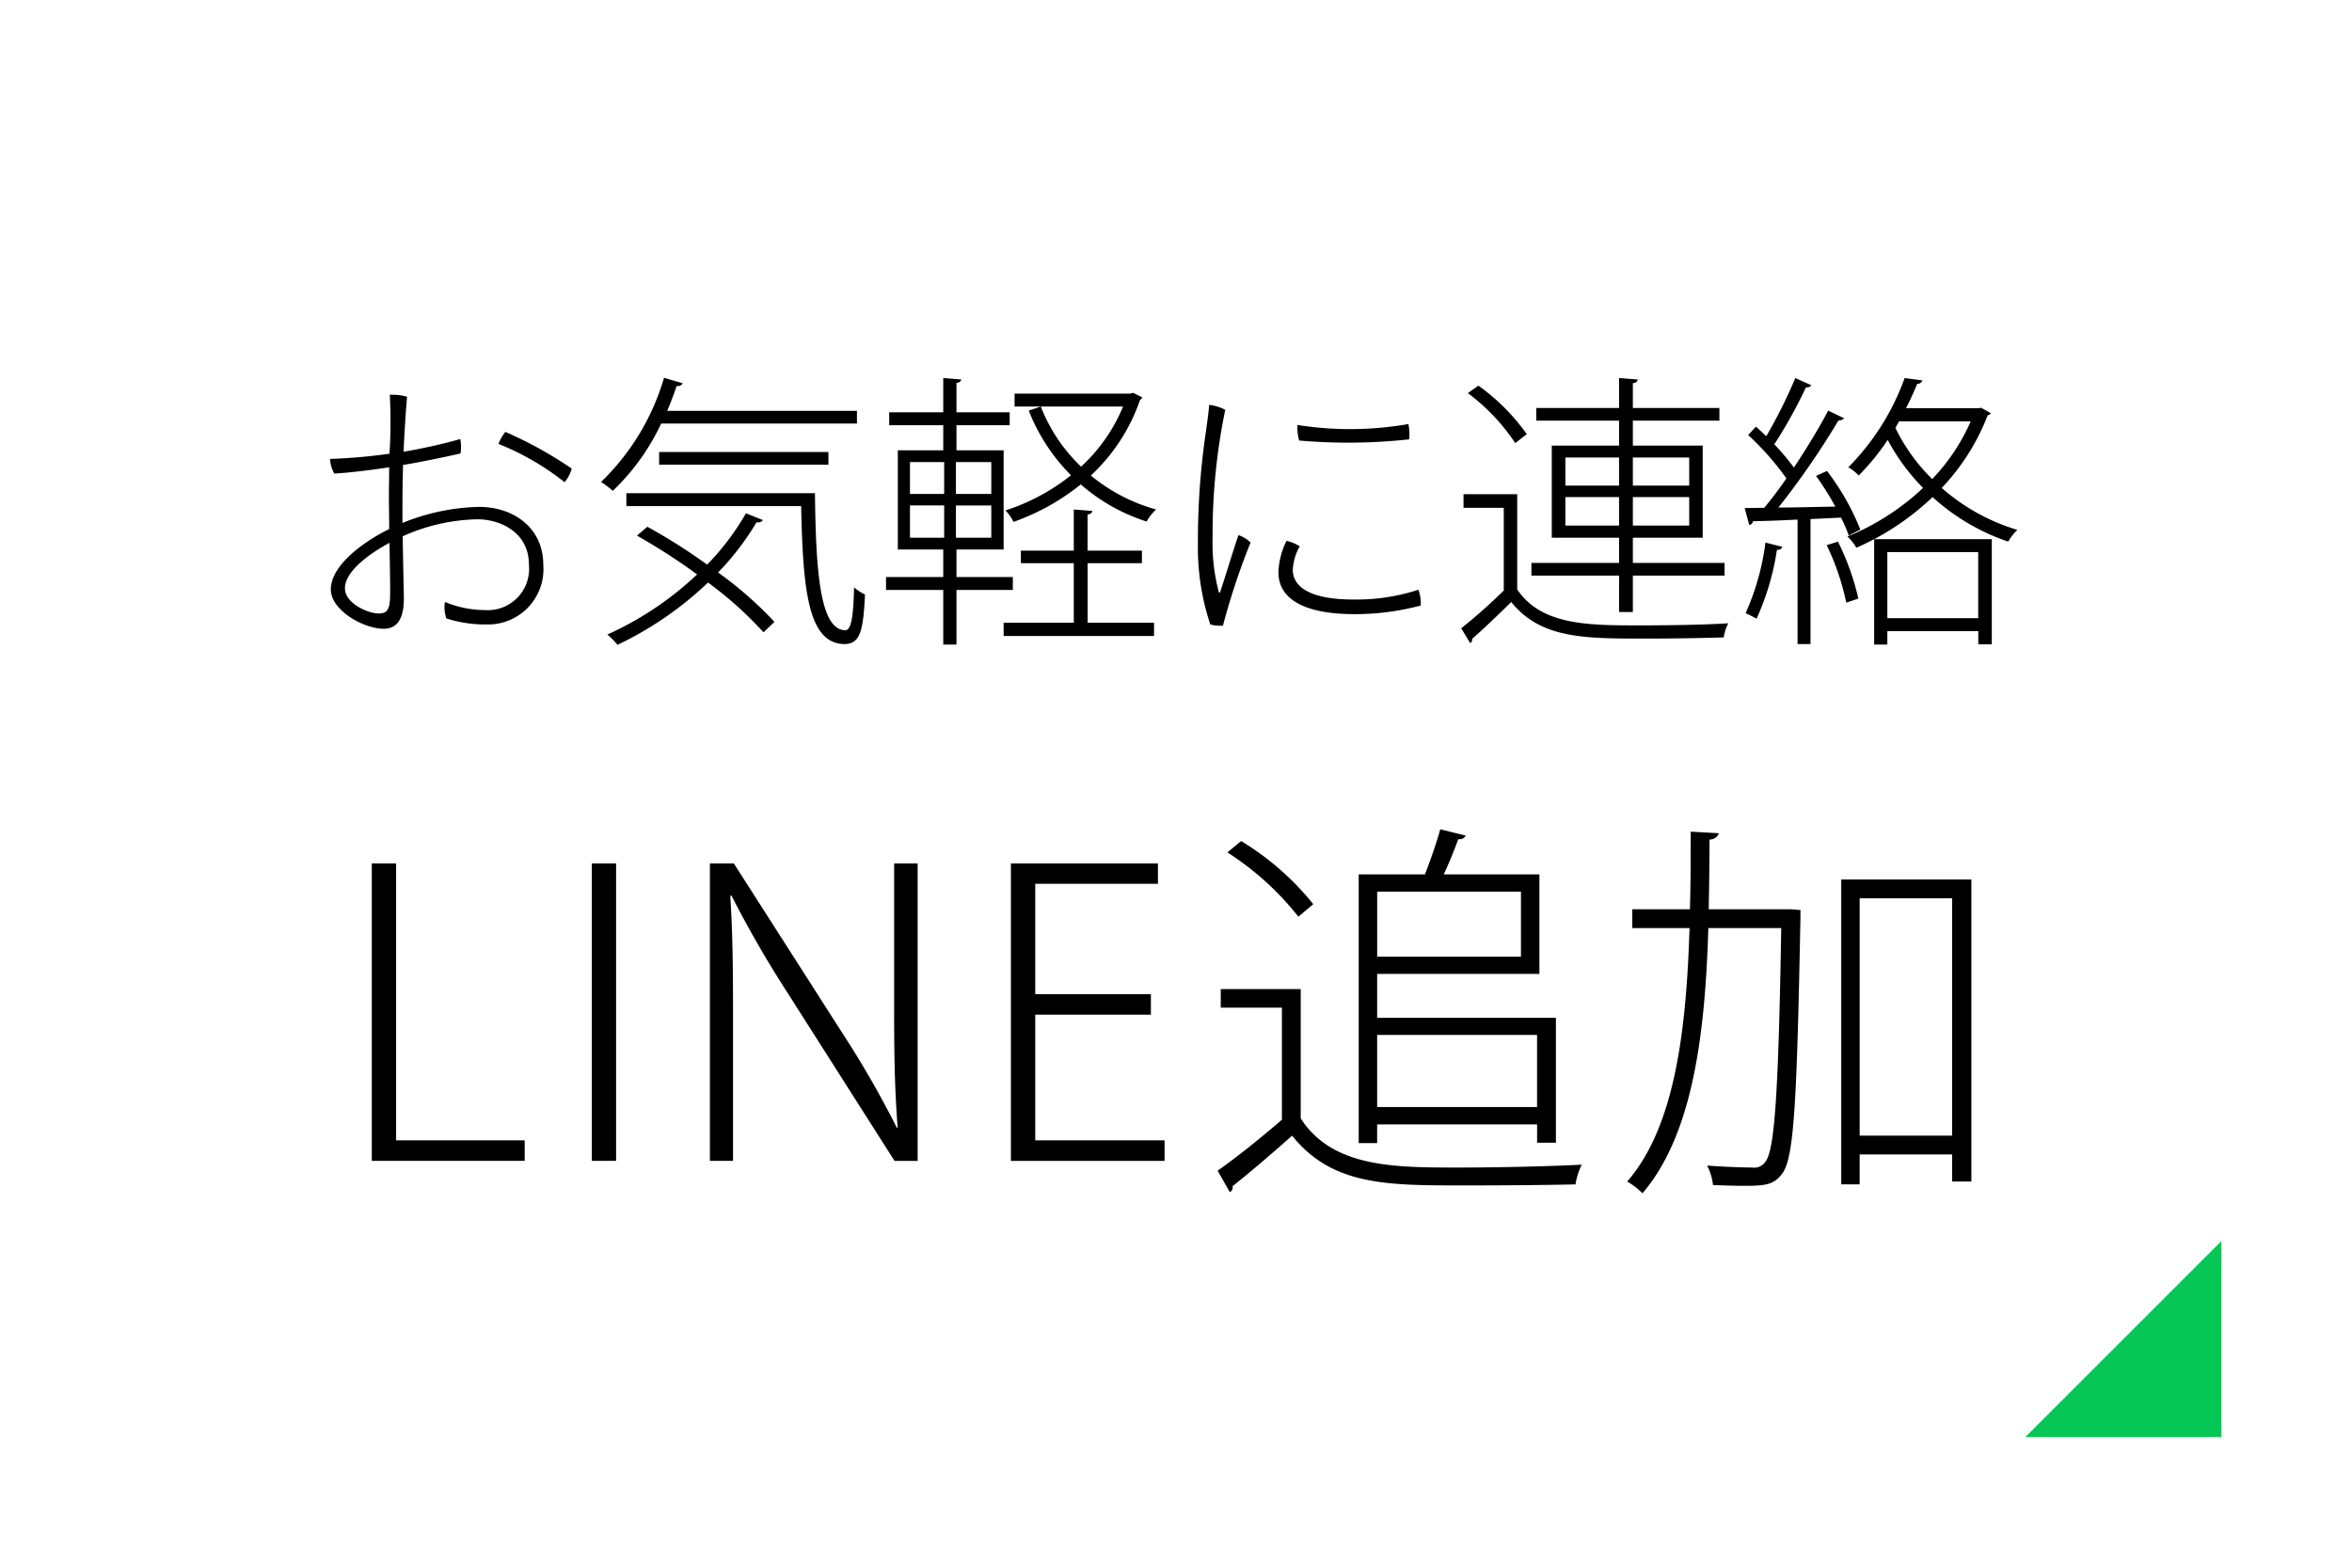
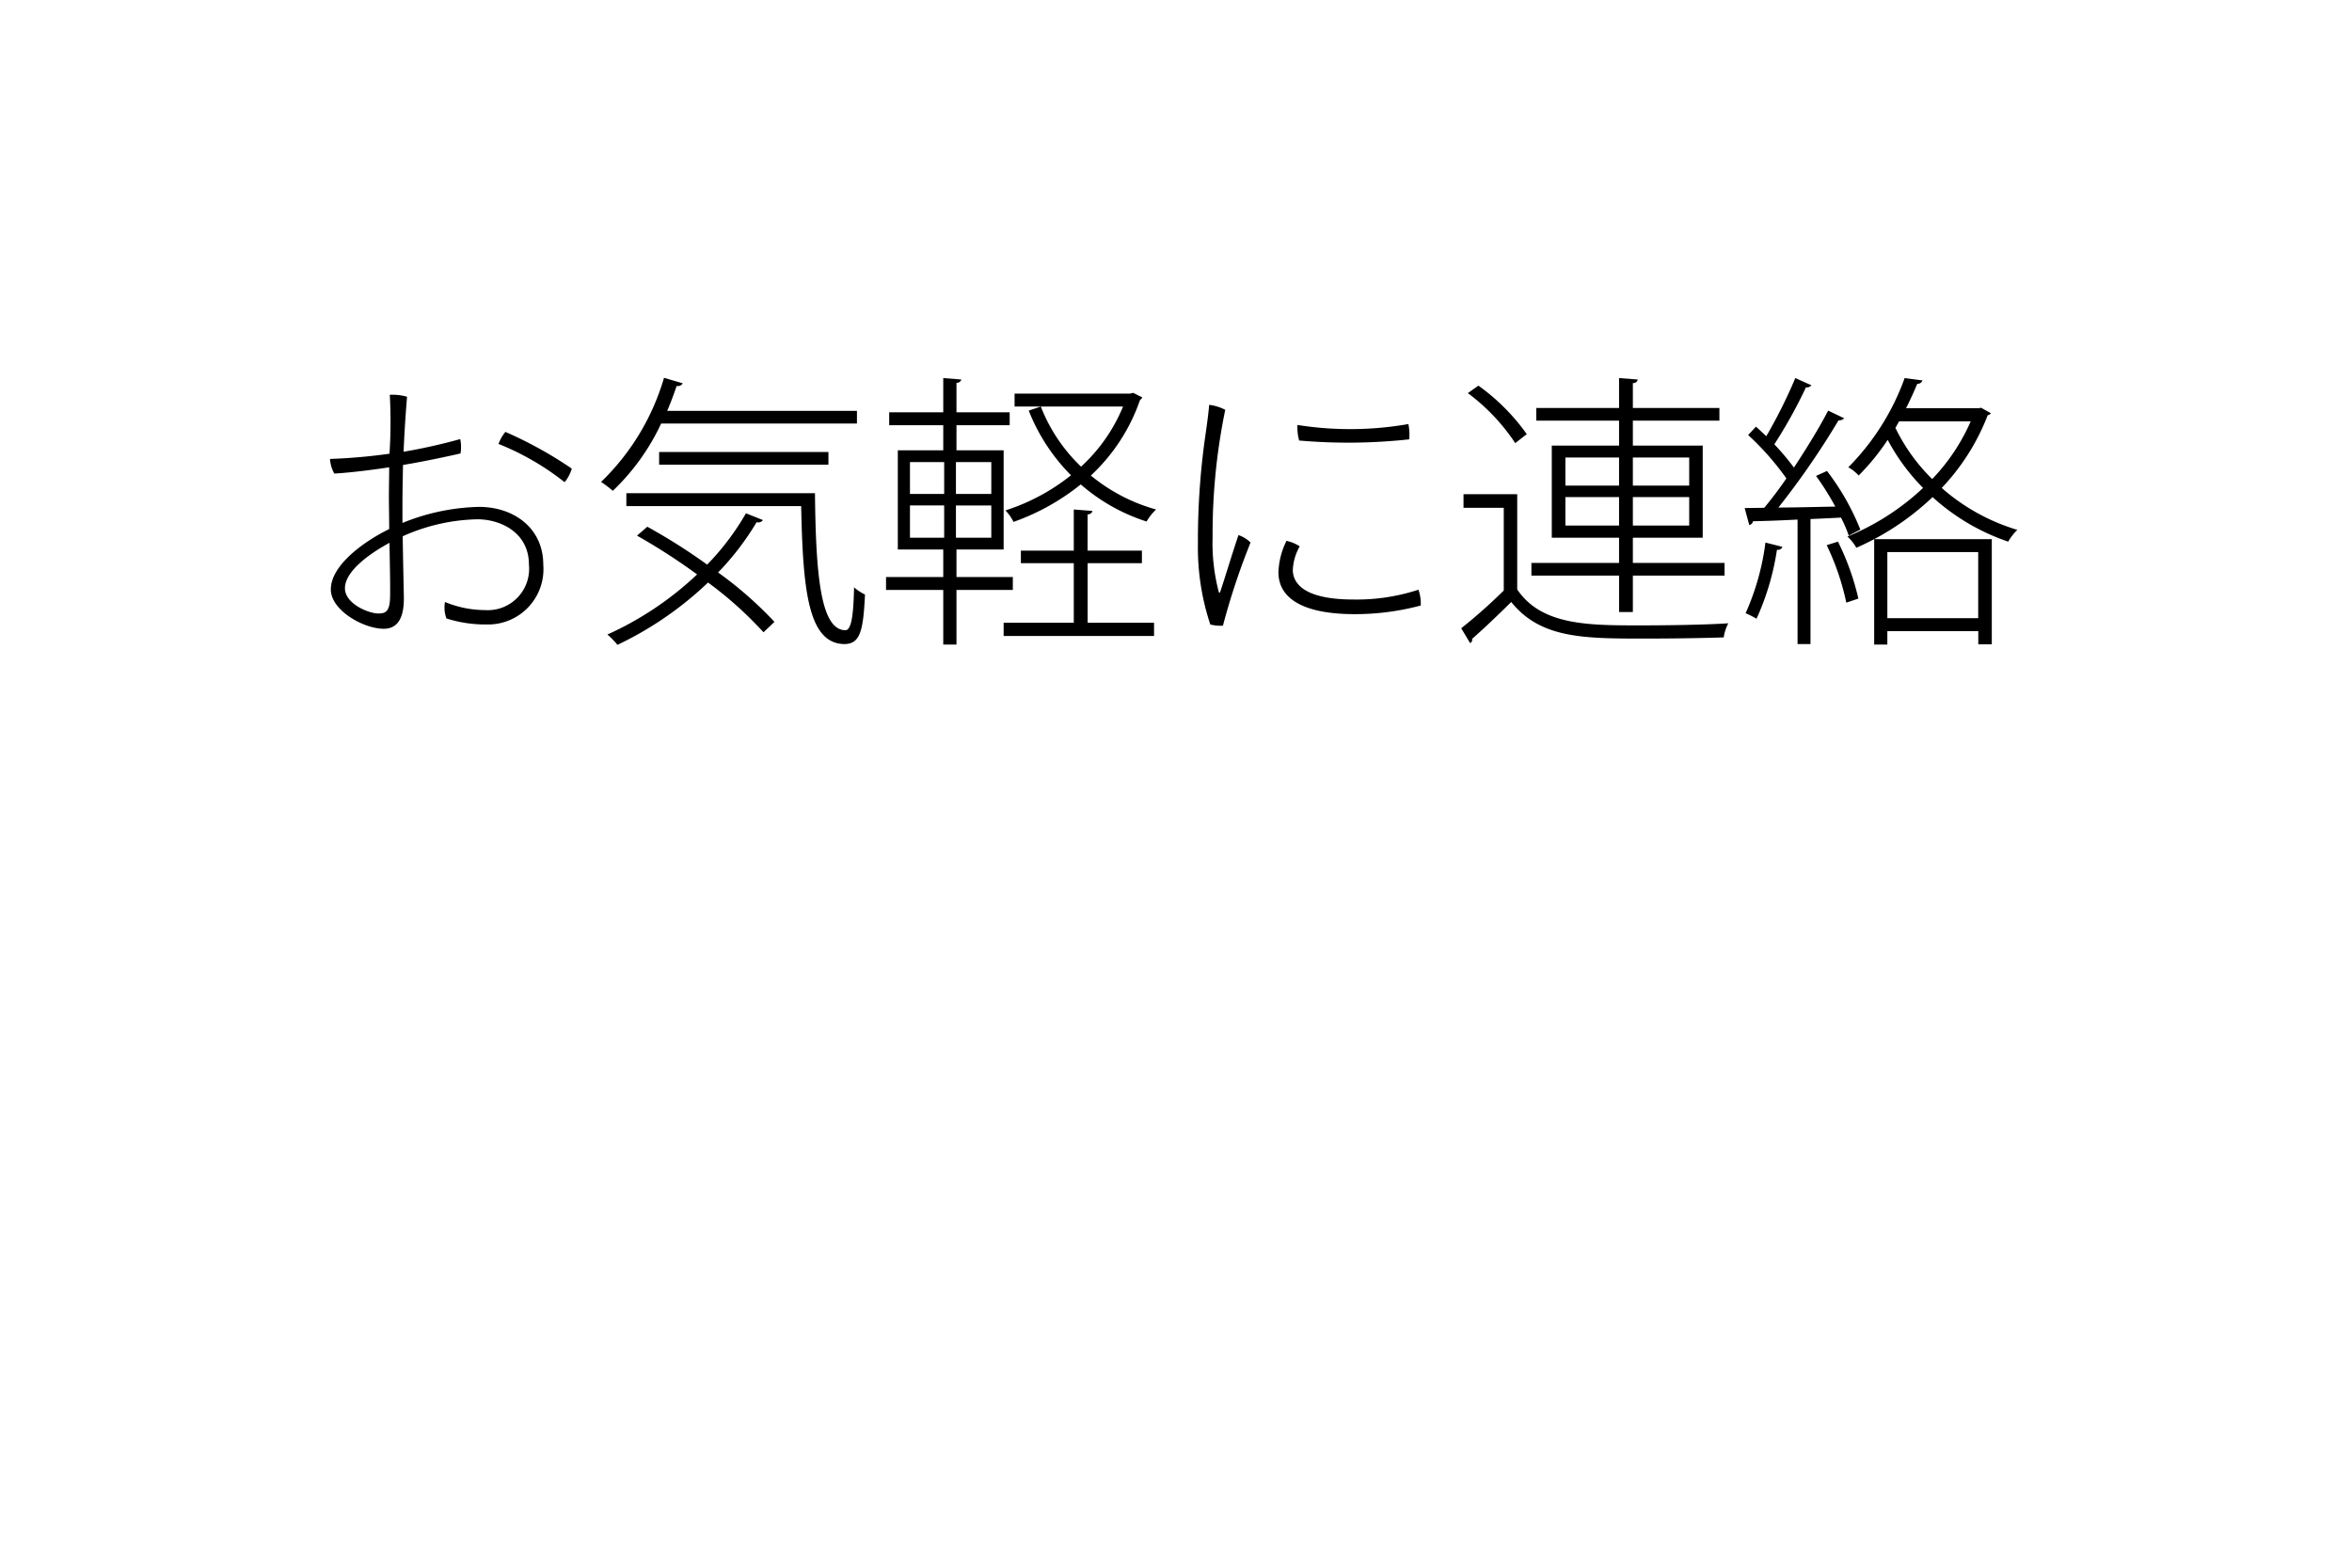
<svg xmlns="http://www.w3.org/2000/svg" id="fix_line.svg" width="180" height="120" viewBox="0 0 180 120">
  <defs>
    <style>
      .cls-1 {
        fill: #fff;
      }

      .cls-2 {
        fill: #06c755;
      }

      .cls-2, .cls-3 {
        fill-rule: evenodd;
      }
    </style>
  </defs>
-   <rect id="bg" class="cls-1" width="180" height="120" />
-   <path id="arw" class="cls-2" d="M590,2540v15H575" transform="translate(-420 -2445)" />
  <path id="お気軽に連絡" class="cls-3" d="M456.652,2483.8a16.426,16.426,0,0,0-5.852,1.23v-1.49c0-.9.022-1.92,0.044-2.95,1.606-.26,3.762-0.73,4.4-0.88a3.062,3.062,0,0,0-.022-1.1,43.491,43.491,0,0,1-4.334.97c0.066-1.63.176-3.17,0.264-4.21a4.024,4.024,0,0,0-1.321-.15,38.215,38.215,0,0,1-.022,4.51,43.3,43.3,0,0,1-4.554.4,2.636,2.636,0,0,0,.33,1.12c1.232-.07,2.97-0.29,4.2-0.48,0,0.72-.022,1.49-0.022,2.24,0,0.68.022,1.56,0.022,2.49-1.716.83-4.466,2.68-4.466,4.62,0,1.6,2.508,3.01,4.048,3.01,0.858,0,1.563-.53,1.541-2.4-0.022-1.16-.066-2.97-0.088-4.68a14.561,14.561,0,0,1,5.72-1.3c1.717,0,3.939.97,3.939,3.47a3.167,3.167,0,0,1-3.367,3.48,8.086,8.086,0,0,1-3.058-.62,2.465,2.465,0,0,0,.11,1.26,9.816,9.816,0,0,0,3.1.46,4.234,4.234,0,0,0,4.313-4.58C461.581,2485.47,459.381,2483.8,456.652,2483.8Zm2.025-5.74a3.394,3.394,0,0,0-.528.92,20.174,20.174,0,0,1,5.06,2.93,2.864,2.864,0,0,0,.55-1.04A30.9,30.9,0,0,0,458.677,2478.06Zm-8.824,12.65c-0.022,1.1-.352,1.25-0.88,1.25-0.792,0-2.574-.76-2.574-1.93,0-1.34,1.98-2.71,3.41-3.48C449.831,2488.14,449.875,2489.74,449.853,2490.71Zm35.729-14.26H471.06c0.264-.61.506-1.27,0.726-1.91a0.41,0.41,0,0,0,.462-0.2l-1.43-.42a18.126,18.126,0,0,1-4.819,7.97,8.454,8.454,0,0,1,.9.68,17.1,17.1,0,0,0,3.7-5.15h14.984v-0.97Zm-2.178,3.15h-12.96v0.97H483.4v-0.97Zm-15.468,4.14h13.378c0.132,6.44.528,10.54,3.322,10.56,1.166-.02,1.43-0.93,1.562-3.79a3.839,3.839,0,0,1-.836-0.55c-0.044,1.96-.176,3.28-0.66,3.28-1.936,0-2.266-4.42-2.332-10.49H467.936v0.99Zm0.814,2.26a46.8,46.8,0,0,1,4.6,2.97,24.852,24.852,0,0,1-6.865,4.6,6.568,6.568,0,0,1,.771.79,26.514,26.514,0,0,0,6.931-4.77,28.921,28.921,0,0,1,4.246,3.81l0.836-.8a29.25,29.25,0,0,0-4.312-3.78,20.831,20.831,0,0,0,2.948-3.85,0.444,0.444,0,0,0,.484-0.16l-1.3-.52a19.663,19.663,0,0,1-2.97,3.93,44.692,44.692,0,0,0-4.577-2.9Zm28.767,3.17H493.2v-2.11h3.609v-7.59H493.2v-1.92h4.071v-0.99H493.2v-2.26a0.355,0.355,0,0,0,.374-0.25l-1.386-.11v2.62h-4.137v0.99h4.137v1.92h-3.477v7.59h3.477v2.11h-4.379v0.99h4.379v4.18H493.2v-4.18h4.313v-0.99Zm-5.259-8.8v2.44H489.64v-2.44h2.618Zm0.9,2.44v-2.44h2.707v2.44H493.16Zm-0.9.88v2.47H489.64v-2.47h2.618Zm0.9,2.47v-2.47h2.707v2.47H493.16Zm13.334-11.03h-8.845v0.99h8.3a12.85,12.85,0,0,1-3.213,4.6,12.765,12.765,0,0,1-3.08-4.6l-0.924.31a14.581,14.581,0,0,0,3.234,4.95,15.71,15.71,0,0,1-5.016,2.69,3.448,3.448,0,0,1,.616.88,17.5,17.5,0,0,0,5.148-2.87,14.218,14.218,0,0,0,5.039,2.84,3.881,3.881,0,0,1,.726-0.92,13.545,13.545,0,0,1-4.994-2.6,14.215,14.215,0,0,0,3.762-5.78,0.558,0.558,0,0,0,.176-0.2l-0.7-.35Zm0.9,12.98v-0.96h-4.158v-2.78a0.351,0.351,0,0,0,.374-0.26l-1.431-.11v3.15h-4.048v0.96h4.048v4.56h-5.368v1.01H508.32v-1.01h-5.082v-4.56H507.4Zm5.145-12.12c-0.044.62-.2,1.74-0.308,2.47a56.677,56.677,0,0,0-.551,8.2,18.582,18.582,0,0,0,.947,6.14,2.9,2.9,0,0,0,.968.09,53.5,53.5,0,0,1,2.112-6.36,2.364,2.364,0,0,0-.924-0.57c-0.506,1.49-1.078,3.41-1.386,4.31-0.044.16-.11,0.11-0.132,0a14.643,14.643,0,0,1-.462-4.14,46.966,46.966,0,0,1,.968-9.76A3.561,3.561,0,0,0,512.541,2475.99Zm6.755,1.54a3.943,3.943,0,0,0,.132,1.19,43.186,43.186,0,0,0,8.427-.09,4.189,4.189,0,0,0-.066-1.17A25.807,25.807,0,0,1,519.3,2477.53Zm-0.837,8.87a5.862,5.862,0,0,0-.616,2.4c0,2.07,2,3.21,5.831,3.21a19.445,19.445,0,0,0,5.061-.66,3.18,3.18,0,0,0-.176-1.21,15.189,15.189,0,0,1-4.973.75c-3.784,0-4.642-1.24-4.642-2.27a4.03,4.03,0,0,1,.528-1.8A3.034,3.034,0,0,0,518.459,2486.4Zm26.509,5.45v-2.79h7.019v-0.97h-7.019v-1.93h5.346v-7.05h-5.346v-1.91h6.623v-0.97h-6.623v-1.91a0.333,0.333,0,0,0,.374-0.27l-1.43-.11v2.29h-6.337v0.97h6.337v1.91h-5.149v7.05h5.149v1.93H537.2v0.97h6.711v2.79h1.056Zm-1.056-11.83v2.15H539.8v-2.15h4.115Zm5.368,2.15h-4.312v-2.15h4.312v2.15Zm-9.483.88h4.115v2.18H539.8v-2.18Zm5.171,2.18v-2.18h4.312v2.18h-4.312Zm-12.63-10.14a15.335,15.335,0,0,1,3.63,3.83l0.881-.69a15.889,15.889,0,0,0-3.7-3.71Zm-0.33,7.74v1.04h3.08v6.33a39.924,39.924,0,0,1-3.256,2.89l0.682,1.14a0.3,0.3,0,0,0,.154-0.33c0.88-.77,1.958-1.8,2.992-2.82,2.245,2.8,5.567,2.8,10.232,2.8,2.178,0,4.576-.04,6.029-0.09a3.346,3.346,0,0,1,.352-1.08c-1.628.11-4.379,0.16-6.755,0.16-3.961,0-7.547,0-9.4-2.75v-7.29h-4.114Zm31.424,11.51h1.012v-1.03H571.4v1.01h1.034v-8.05h-9a20.233,20.233,0,0,0,4.467-3.22,16.444,16.444,0,0,0,5.787,3.41,4.115,4.115,0,0,1,.7-0.9,15.476,15.476,0,0,1-5.787-3.21,16.836,16.836,0,0,0,3.52-5.57,0.33,0.33,0,0,0,.242-0.15l-0.748-.42-0.2.04h-5.545c0.33-.65.617-1.29,0.859-1.87a0.4,0.4,0,0,0,.4-0.26l-1.365-.18a18.658,18.658,0,0,1-4.312,6.83,3.082,3.082,0,0,1,.792.63,17.709,17.709,0,0,0,2.222-2.73,15.74,15.74,0,0,0,2.707,3.68,18.879,18.879,0,0,1-5.787,3.72,3.592,3.592,0,0,1,.682.86c0.462-.2.9-0.42,1.364-0.66v8.07Zm7.965-7.08v5.06h-6.953v-5.06H571.4Zm-6.051-10.01h5.479a15.141,15.141,0,0,1-2.948,4.42,14.062,14.062,0,0,1-2.817-3.92Zm-2.97,8.29a18.71,18.71,0,0,0-2.552-4.49l-0.837.38a21.3,21.3,0,0,1,1.475,2.35c-1.5.02-3.015,0.07-4.357,0.07a61.591,61.591,0,0,0,4.6-6.67,0.613,0.613,0,0,0,.44-0.16l-1.232-.59c-0.661,1.28-1.629,2.86-2.619,4.36a18.715,18.715,0,0,0-1.5-1.78,36.687,36.687,0,0,0,2.42-4.36,0.442,0.442,0,0,0,.418-0.16l-1.232-.55a38.119,38.119,0,0,1-2.222,4.45c-0.264-.24-0.528-0.51-0.792-0.73l-0.594.64a21.058,21.058,0,0,1,2.926,3.32c-0.572.84-1.166,1.61-1.694,2.25l-1.5.02,0.352,1.3a0.358,0.358,0,0,0,.286-0.29c0.924-.02,2.112-0.06,3.41-0.13v9.53h0.99v-9.57c0.771-.03,1.541-0.07,2.333-0.11a9.635,9.635,0,0,1,.594,1.38Zm-7.261.99a19.2,19.2,0,0,1-1.518,5.41,7.757,7.757,0,0,1,.836.42,19.8,19.8,0,0,0,1.562-5.28,0.366,0.366,0,0,0,.418-0.22Zm4.687,0.2a19.152,19.152,0,0,1,1.5,4.4l0.924-.31a19.465,19.465,0,0,0-1.562-4.36Z" transform="translate(-420 -2445)" />
-   <path id="LINE追加" class="cls-3" d="M460.154,2532.29h-9.84v-21.2h-1.86v22.77h11.7v-1.57Zm5.137,1.57h1.86v-22.77h-1.86v22.77Zm24.937-22.77h-1.8v10.89c0,3.6.03,6.21,0.27,9.33l-0.06.02a75.1,75.1,0,0,0-4.17-7.25l-8.309-12.99h-1.83v22.77h1.77v-11.04c0-3.91-.03-6.39-0.21-9.24l0.09-.03a83.546,83.546,0,0,0,4.289,7.44l8.19,12.87h1.77v-22.77Zm18.9,21.2h-9.9v-9.62h8.85v-1.57h-8.85v-8.45h9.389v-1.56H497.366v22.77h11.759v-1.57Zm28.507-1.22v1.4h1.44v-9.56H525.393v-3.36h12.419v-7.62h-7.319c0.42-.9.84-1.95,1.11-2.7a0.514,0.514,0,0,0,.57-0.27l-1.95-.48c-0.27.99-.75,2.37-1.17,3.45h-5.07v20.57h1.41v-1.43h12.239Zm-1.229-12.84h-11.01v-4.98H536.4v4.98Zm1.229,11.51H525.393v-5.52h12.239v5.52Zm-23.7-19.49a21.977,21.977,0,0,1,5.43,4.92l1.14-.96a21.12,21.12,0,0,0-5.52-4.83Zm-0.51,10.46v1.42h4.68v8.58c-1.62,1.4-3.45,2.87-4.92,3.9l0.93,1.64a0.381,0.381,0,0,0,.21-0.45c1.35-1.07,3-2.48,4.56-3.87,3.06,3.81,7.2,3.81,13.17,3.81,3.03,0,6.479-.03,8.519-0.08a5.154,5.154,0,0,1,.48-1.51c-2.25.12-6.179,0.22-9.419,0.22-4.95,0-9.66,0-12.09-3.76v-9.9h-6.12Zm37.345-6.11c0.03-1.77.06-3.57,0.06-5.34a0.729,0.729,0,0,0,.72-0.48l-2.16-.12c0,1.98,0,3.96-.06,5.94h-4.41v1.44h4.38c-0.24,7.89-1.14,15.24-4.77,19.4a5.666,5.666,0,0,1,1.17.9c3.87-4.52,4.8-12.26,5.04-20.3h5.58c-0.21,12.63-.51,16.97-1.2,17.87a1.027,1.027,0,0,1-1.02.46c-0.54,0-1.95-.04-3.45-0.15a4.426,4.426,0,0,1,.45,1.49c0.81,0.03,1.65.06,2.37,0.06,1.65,0,2.31-.08,2.94-0.96,0.9-1.23,1.11-5.57,1.38-19.64v-0.51l-0.75-.06h-6.27Zm10.14,21.06h1.41v-2.29H569.4v2.07h1.47v-23.12h-9.959v23.34Zm1.41-21.9H569.4v18.17h-7.079v-18.17Z" transform="translate(-420 -2445)" />
</svg>